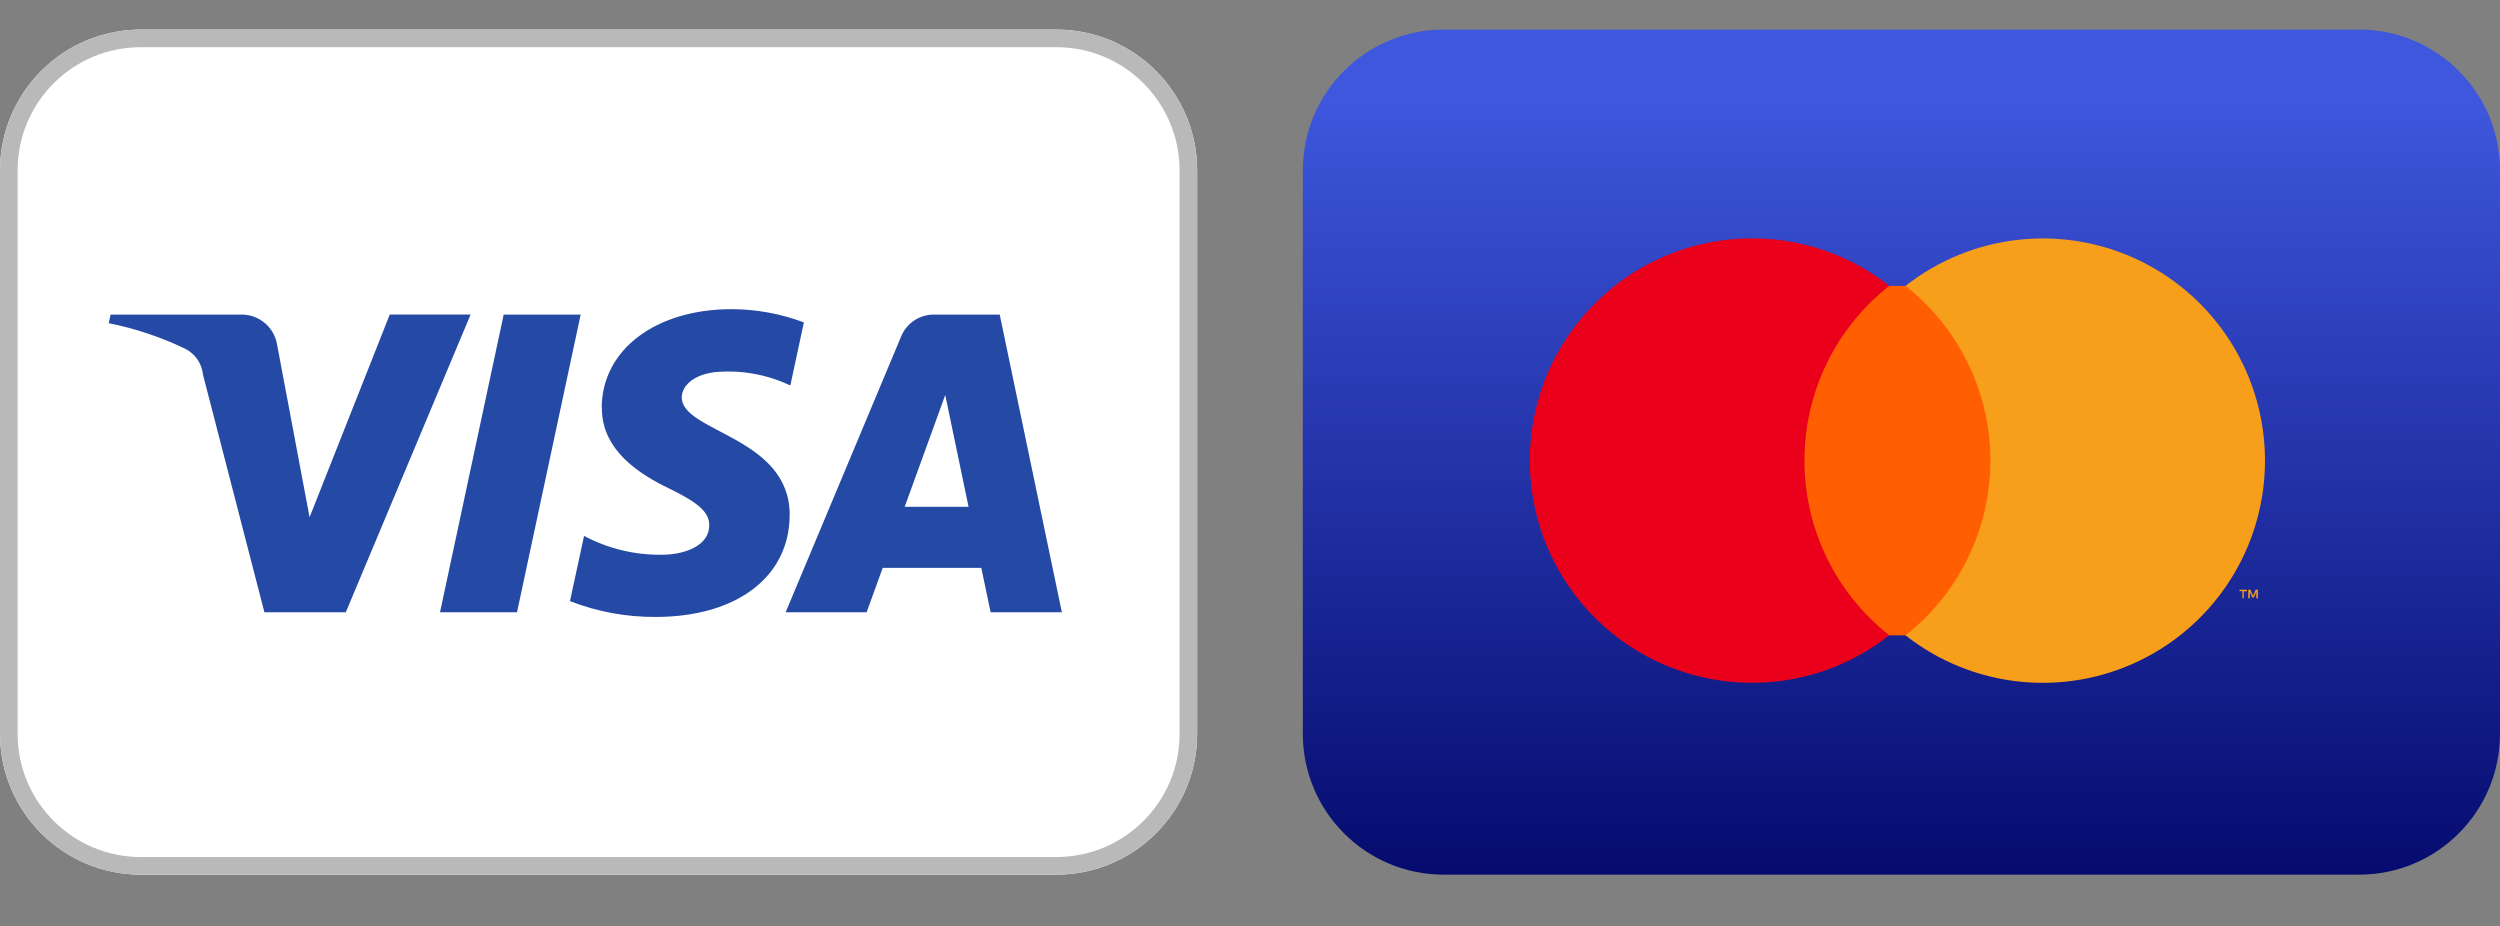
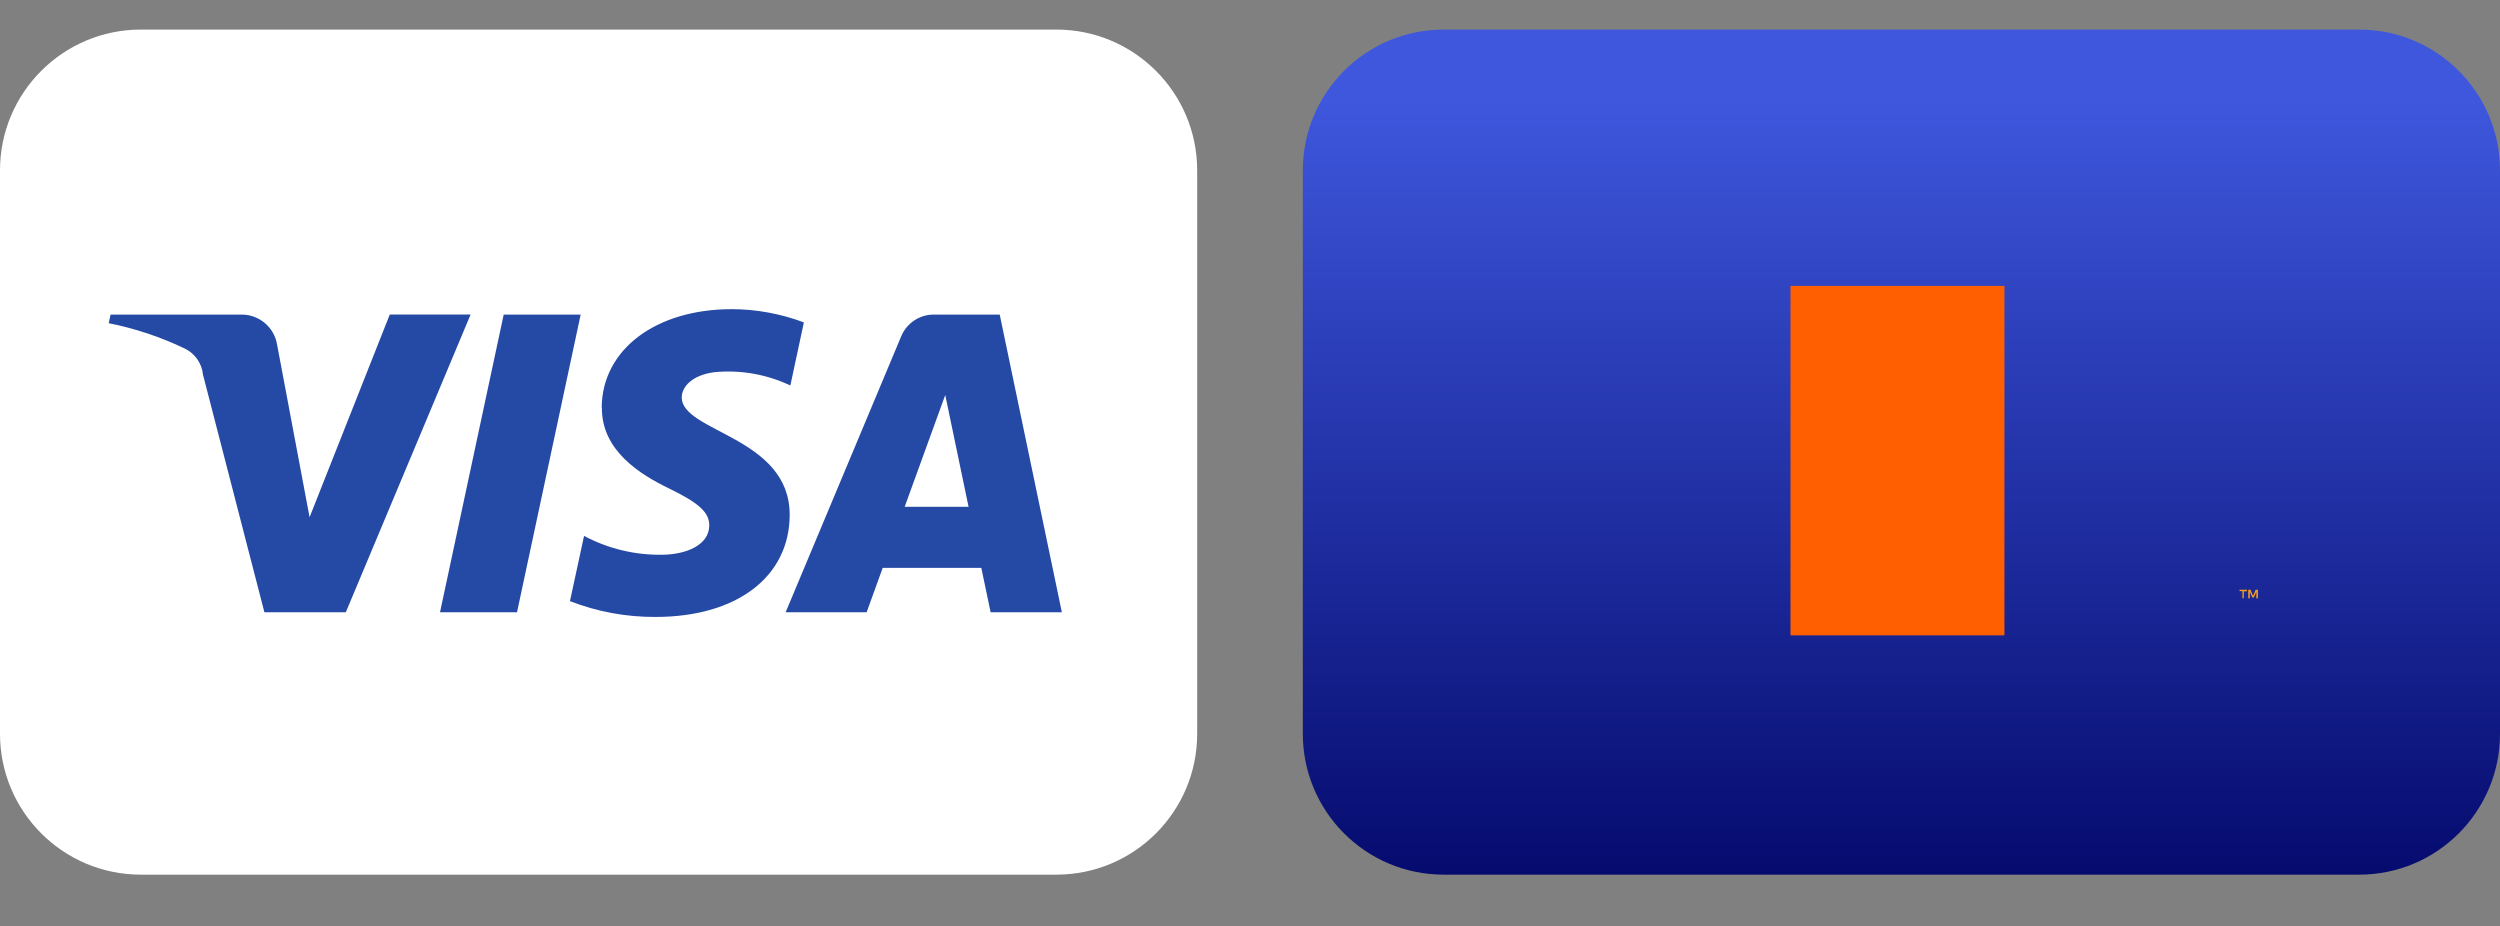
<svg xmlns="http://www.w3.org/2000/svg" xmlns:ns1="http://vectornator.io" stroke-miterlimit="10" style="fill-rule:nonzero;clip-rule:evenodd;stroke-linecap:round;stroke-linejoin:round;" version="1.1" xml:space="preserve" viewBox="0 -0.84 71 26.3">
  <rect x="0" y="-0.84" width="71" height="26.3" fill="#808080" stroke="none" />
  <defs>
    <linearGradient gradientTransform="matrix(1 0 0 1 37 0)" gradientUnits="userSpaceOnUse" id="LinearGradient" x1="56" x2="56" y1="2" y2="26">
      <stop offset="0" stop-color="#3e57dd" />
      <stop offset="1" stop-color="#000464" />
    </linearGradient>
    <linearGradient gradientTransform="matrix(1 0 0 1 0.261 179.868)" gradientUnits="userSpaceOnUse" id="LinearGradient_2" x1="2.261" x2="2.523" y1="10.972" y2="10.972">
      <stop offset="0" stop-color="#222357" />
      <stop offset="1" stop-color="#254aa5" />
    </linearGradient>
  </defs>
  <g id="Credit-or-Debit-Card" ns1:layerName="Credit or Debit Card">
    <path d="M41 0L67 0C69.209 0 71 1.791 71 4L71 20C71 22.209 69.209 24 67 24L41 24C38.791 24 37 22.209 37 20L37 4C37 1.791 38.791 4.44089e-16 41 0Z" fill="url(#LinearGradient)" fill-rule="nonzero" opacity="1" stroke="none" ns1:layerName="rect" />
    <g opacity="1" ns1:layerName="mastercard">
-       <path d="M42.142 4.626L65.633 4.626L65.633 19.859L42.142 19.859L42.142 4.626Z" fill="#ffffff" fill-rule="nonzero" opacity="0" stroke="none" ns1:layerName="path" />
      <path d="M50.85 7.28L56.926 7.28L56.926 17.204L50.85 17.204L50.85 7.28Z" fill="#ff5f00" fill-rule="nonzero" opacity="1" stroke="none" ns1:layerName="path" />
-       <path d="M51.247 12.242C51.244 10.305 52.133 8.474 53.657 7.278C51.069 5.244 47.354 5.541 45.121 7.958C42.888 10.376 42.888 14.104 45.121 16.522C47.354 18.939 51.069 19.236 53.657 17.202C52.133 16.006 51.245 14.176 51.247 12.239L51.247 12.242Z" fill="#eb001b" fill-rule="nonzero" opacity="1" stroke="none" ns1:layerName="path" />
      <path d="M63.724 16.153L63.724 15.953L63.812 15.953L63.812 15.908L63.603 15.908L63.603 15.948L63.685 15.948L63.685 16.148L63.724 16.153ZM64.124 16.153L64.124 15.908L64.061 15.908L63.987 16.083L63.913 15.908L63.85 15.908L63.85 16.153L63.896 16.153L63.896 15.968L63.964 16.128L64.011 16.128L64.079 15.968L64.079 16.154L64.124 16.153Z" fill="#f79e1b" fill-rule="nonzero" opacity="1" stroke="none" ns1:layerName="path" />
-       <path d="M64.326 12.243C64.325 14.659 62.946 16.862 60.773 17.918C58.6 18.974 56.016 18.697 54.116 17.204C55.638 16.008 56.527 14.178 56.527 12.242C56.527 10.306 55.638 8.476 54.116 7.28C56.016 5.788 58.6 5.51 60.773 6.566C62.946 7.622 64.325 9.825 64.326 12.241L64.326 12.243Z" fill="#f79e1b" fill-rule="nonzero" opacity="1" stroke="none" ns1:layerName="path" />
    </g>
    <g opacity="1" ns1:layerName="Rectangle 23043">
      <path d="M4 0L30 0C32.209 0 34 1.791 34 4L34 20C34 22.209 32.209 24 30 24L4 24C1.791 24 4.44089e-16 22.209 0 20L0 4C0 1.791 1.791 4.44089e-16 4 0Z" fill="#ffffff" fill-rule="nonzero" opacity="1" stroke="none" ns1:layerName="rect" />
-       <path d="M4 0.25L30 0.25C32.071 0.25 33.75 1.929 33.75 4L33.75 20C33.75 22.071 32.071 23.75 30 23.75L4 23.75C1.929 23.75 0.25 22.071 0.25 20L0.25 4C0.25 1.929 1.929 0.25 4 0.25Z" fill="none" opacity="1" stroke="#b9b9b9" stroke-linecap="butt" stroke-linejoin="miter" stroke-width="0.5" ns1:layerName="rect" />
    </g>
    <g opacity="1" ns1:layerName="Visa">
      <g opacity="1" ns1:layerName="path">
        <clipPath id="ClipPath">
          <path d="M17.094 10.736C17.079 11.954 18.179 12.636 19.008 13.036C19.86 13.45 20.146 13.716 20.143 14.087C20.136 14.654 19.463 14.905 18.833 14.914C18.051 14.931 17.278 14.747 16.587 14.38L16.187 16.232C16.962 16.534 17.787 16.686 18.619 16.681C20.919 16.681 22.419 15.547 22.427 13.789C22.436 11.558 19.341 11.434 19.362 10.437C19.369 10.137 19.662 9.812 20.29 9.73C21.03 9.659 21.775 9.79 22.446 10.108L22.83 8.316C22.175 8.07 21.482 7.942 20.783 7.94C18.621 7.94 17.1 9.089 17.088 10.734M26.524 8.094C26.116 8.092 25.748 8.337 25.593 8.714L22.312 16.549L24.612 16.549L25.069 15.287L27.869 15.287L28.134 16.549L30.157 16.549L28.392 8.094L26.524 8.094M26.845 10.378L27.507 13.553L25.693 13.553L26.845 10.378M14.305 8.094L12.496 16.549L14.683 16.549L16.491 8.094L14.305 8.094M11.069 8.094L8.792 13.849L7.871 8.956C7.793 8.459 7.365 8.093 6.862 8.094L3.14 8.094L3.088 8.339C3.835 8.488 4.56 8.729 5.246 9.058C5.537 9.198 5.733 9.48 5.765 9.801L7.509 16.548L9.821 16.548L13.365 8.093L11.065 8.093" />
        </clipPath>
        <g clip-path="url(#ClipPath)">
          <path d="M0.261 8.985L26.931-0.837L32.998 15.638L6.328 25.46" fill="url(#LinearGradient_2)" fill-rule="nonzero" opacity="1" stroke="none" ns1:layerName="path" />
        </g>
      </g>
    </g>
  </g>
</svg>